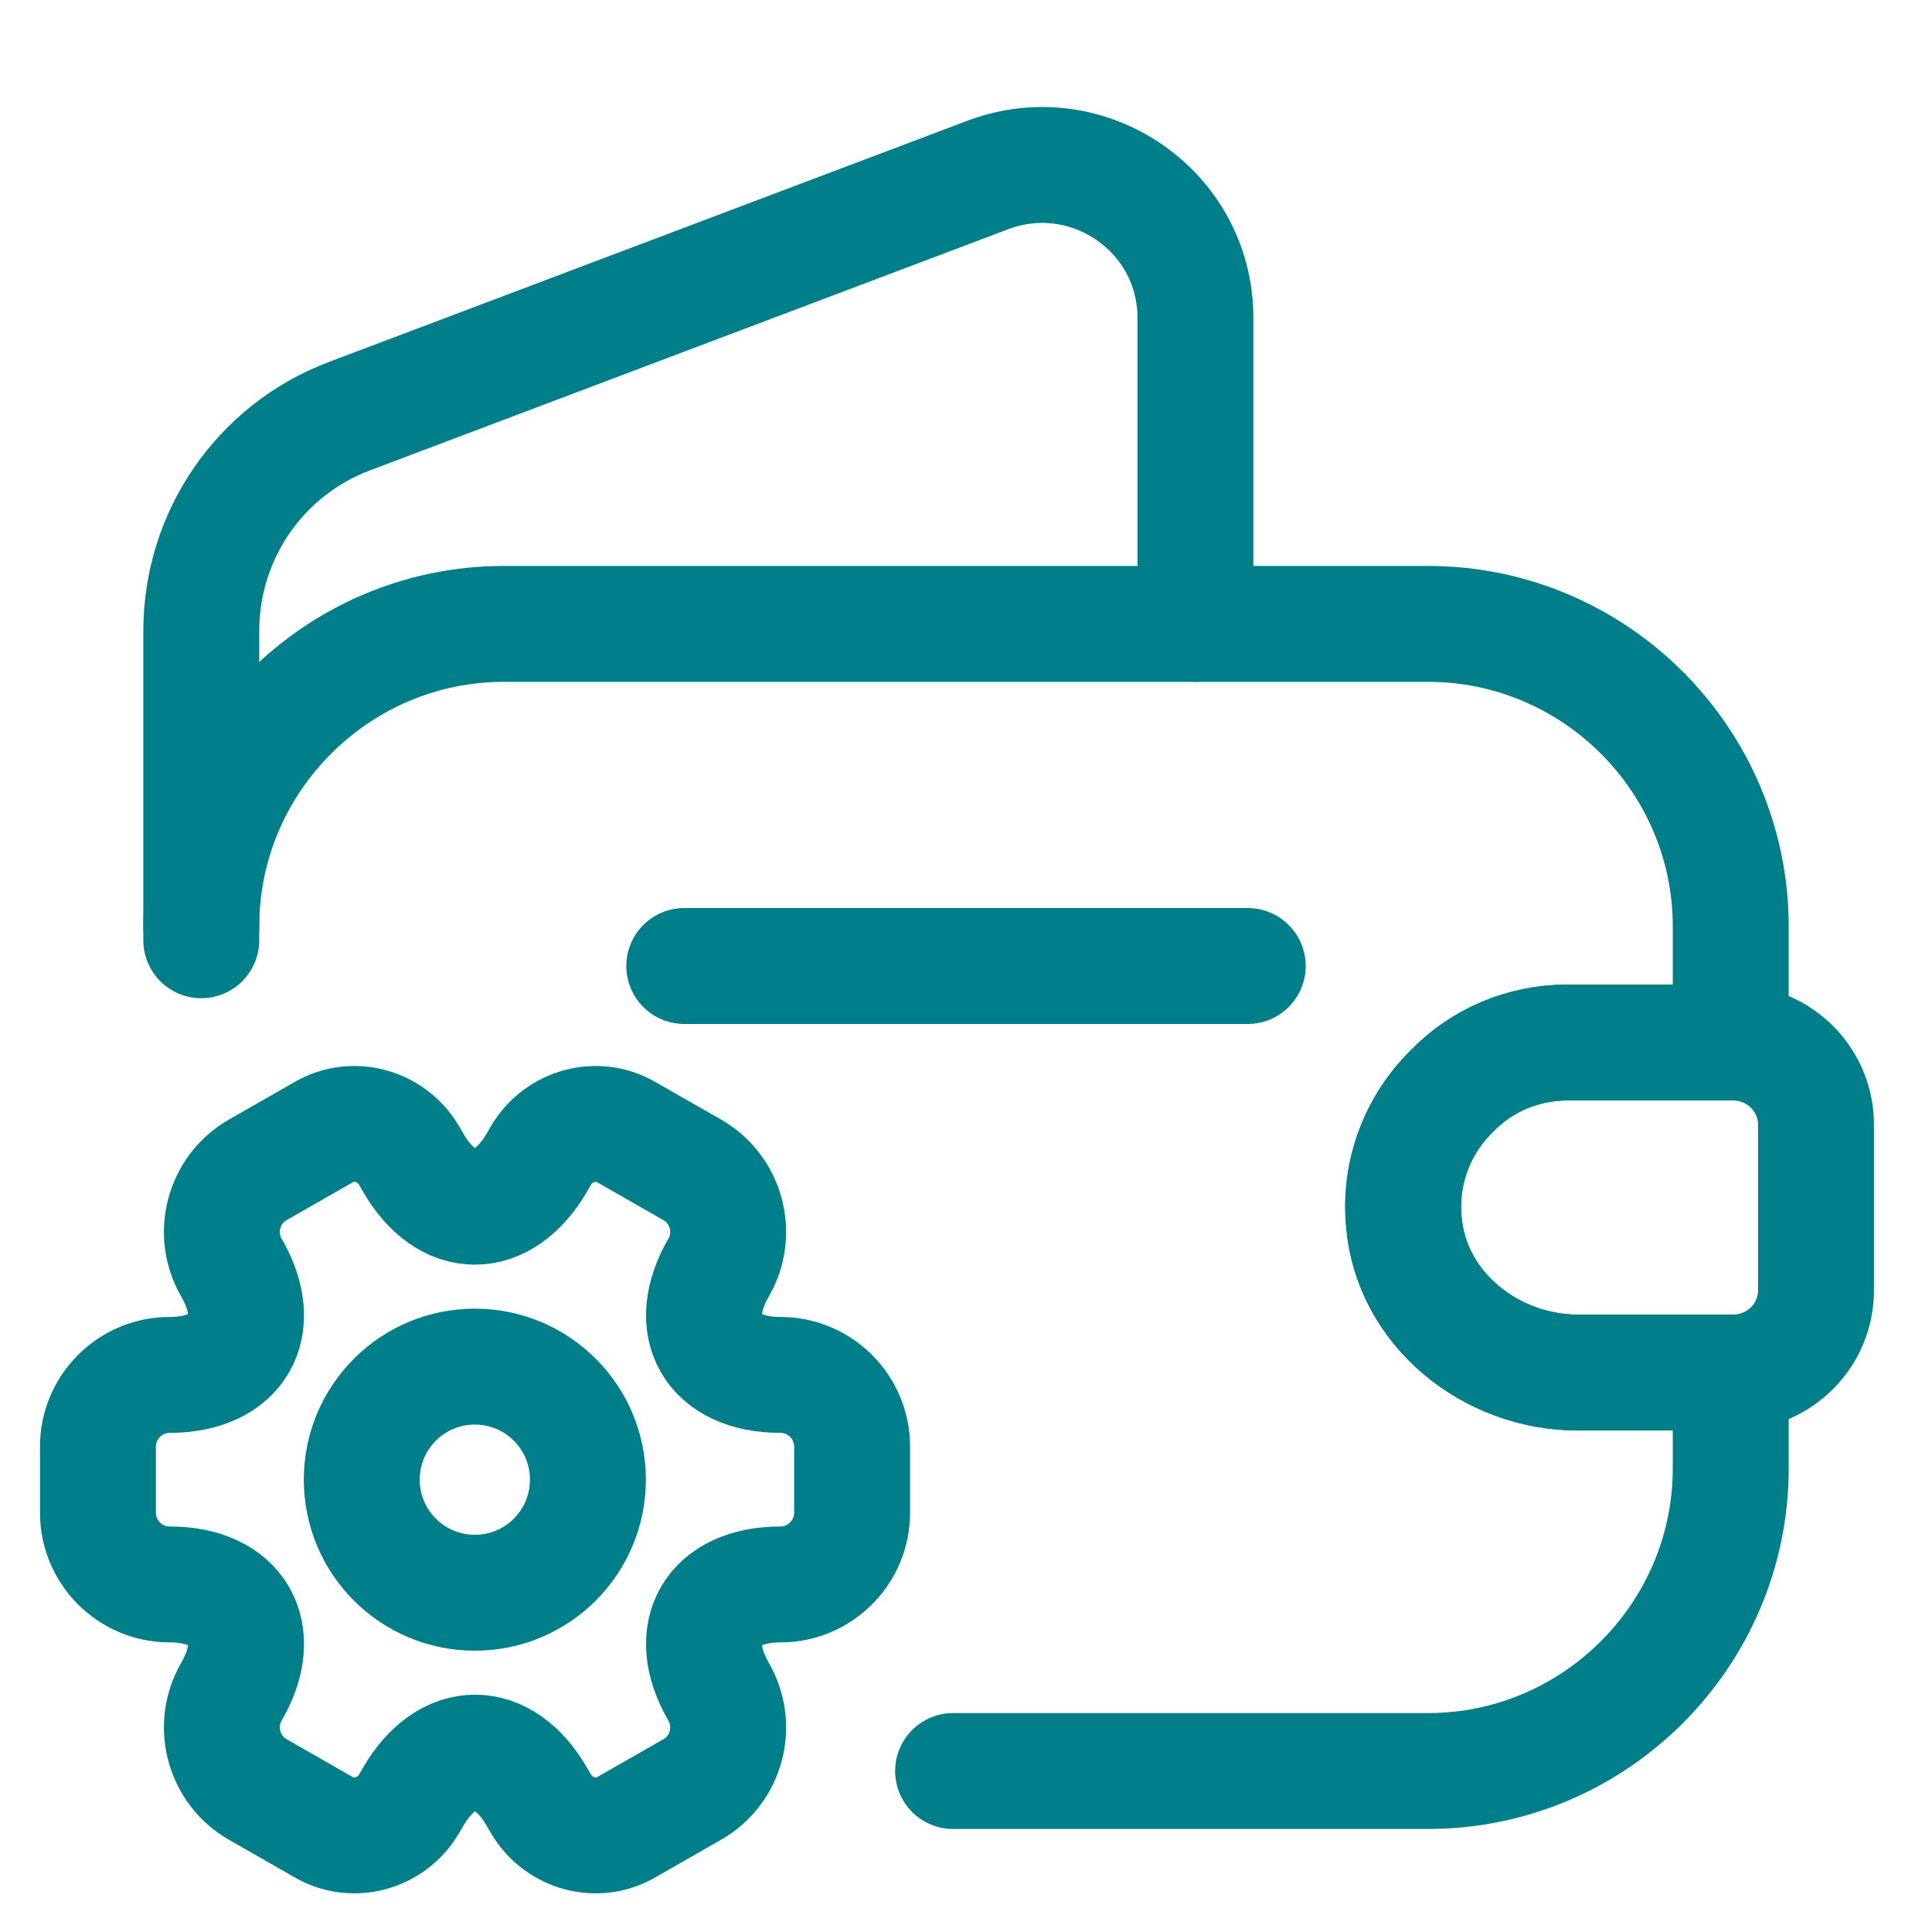
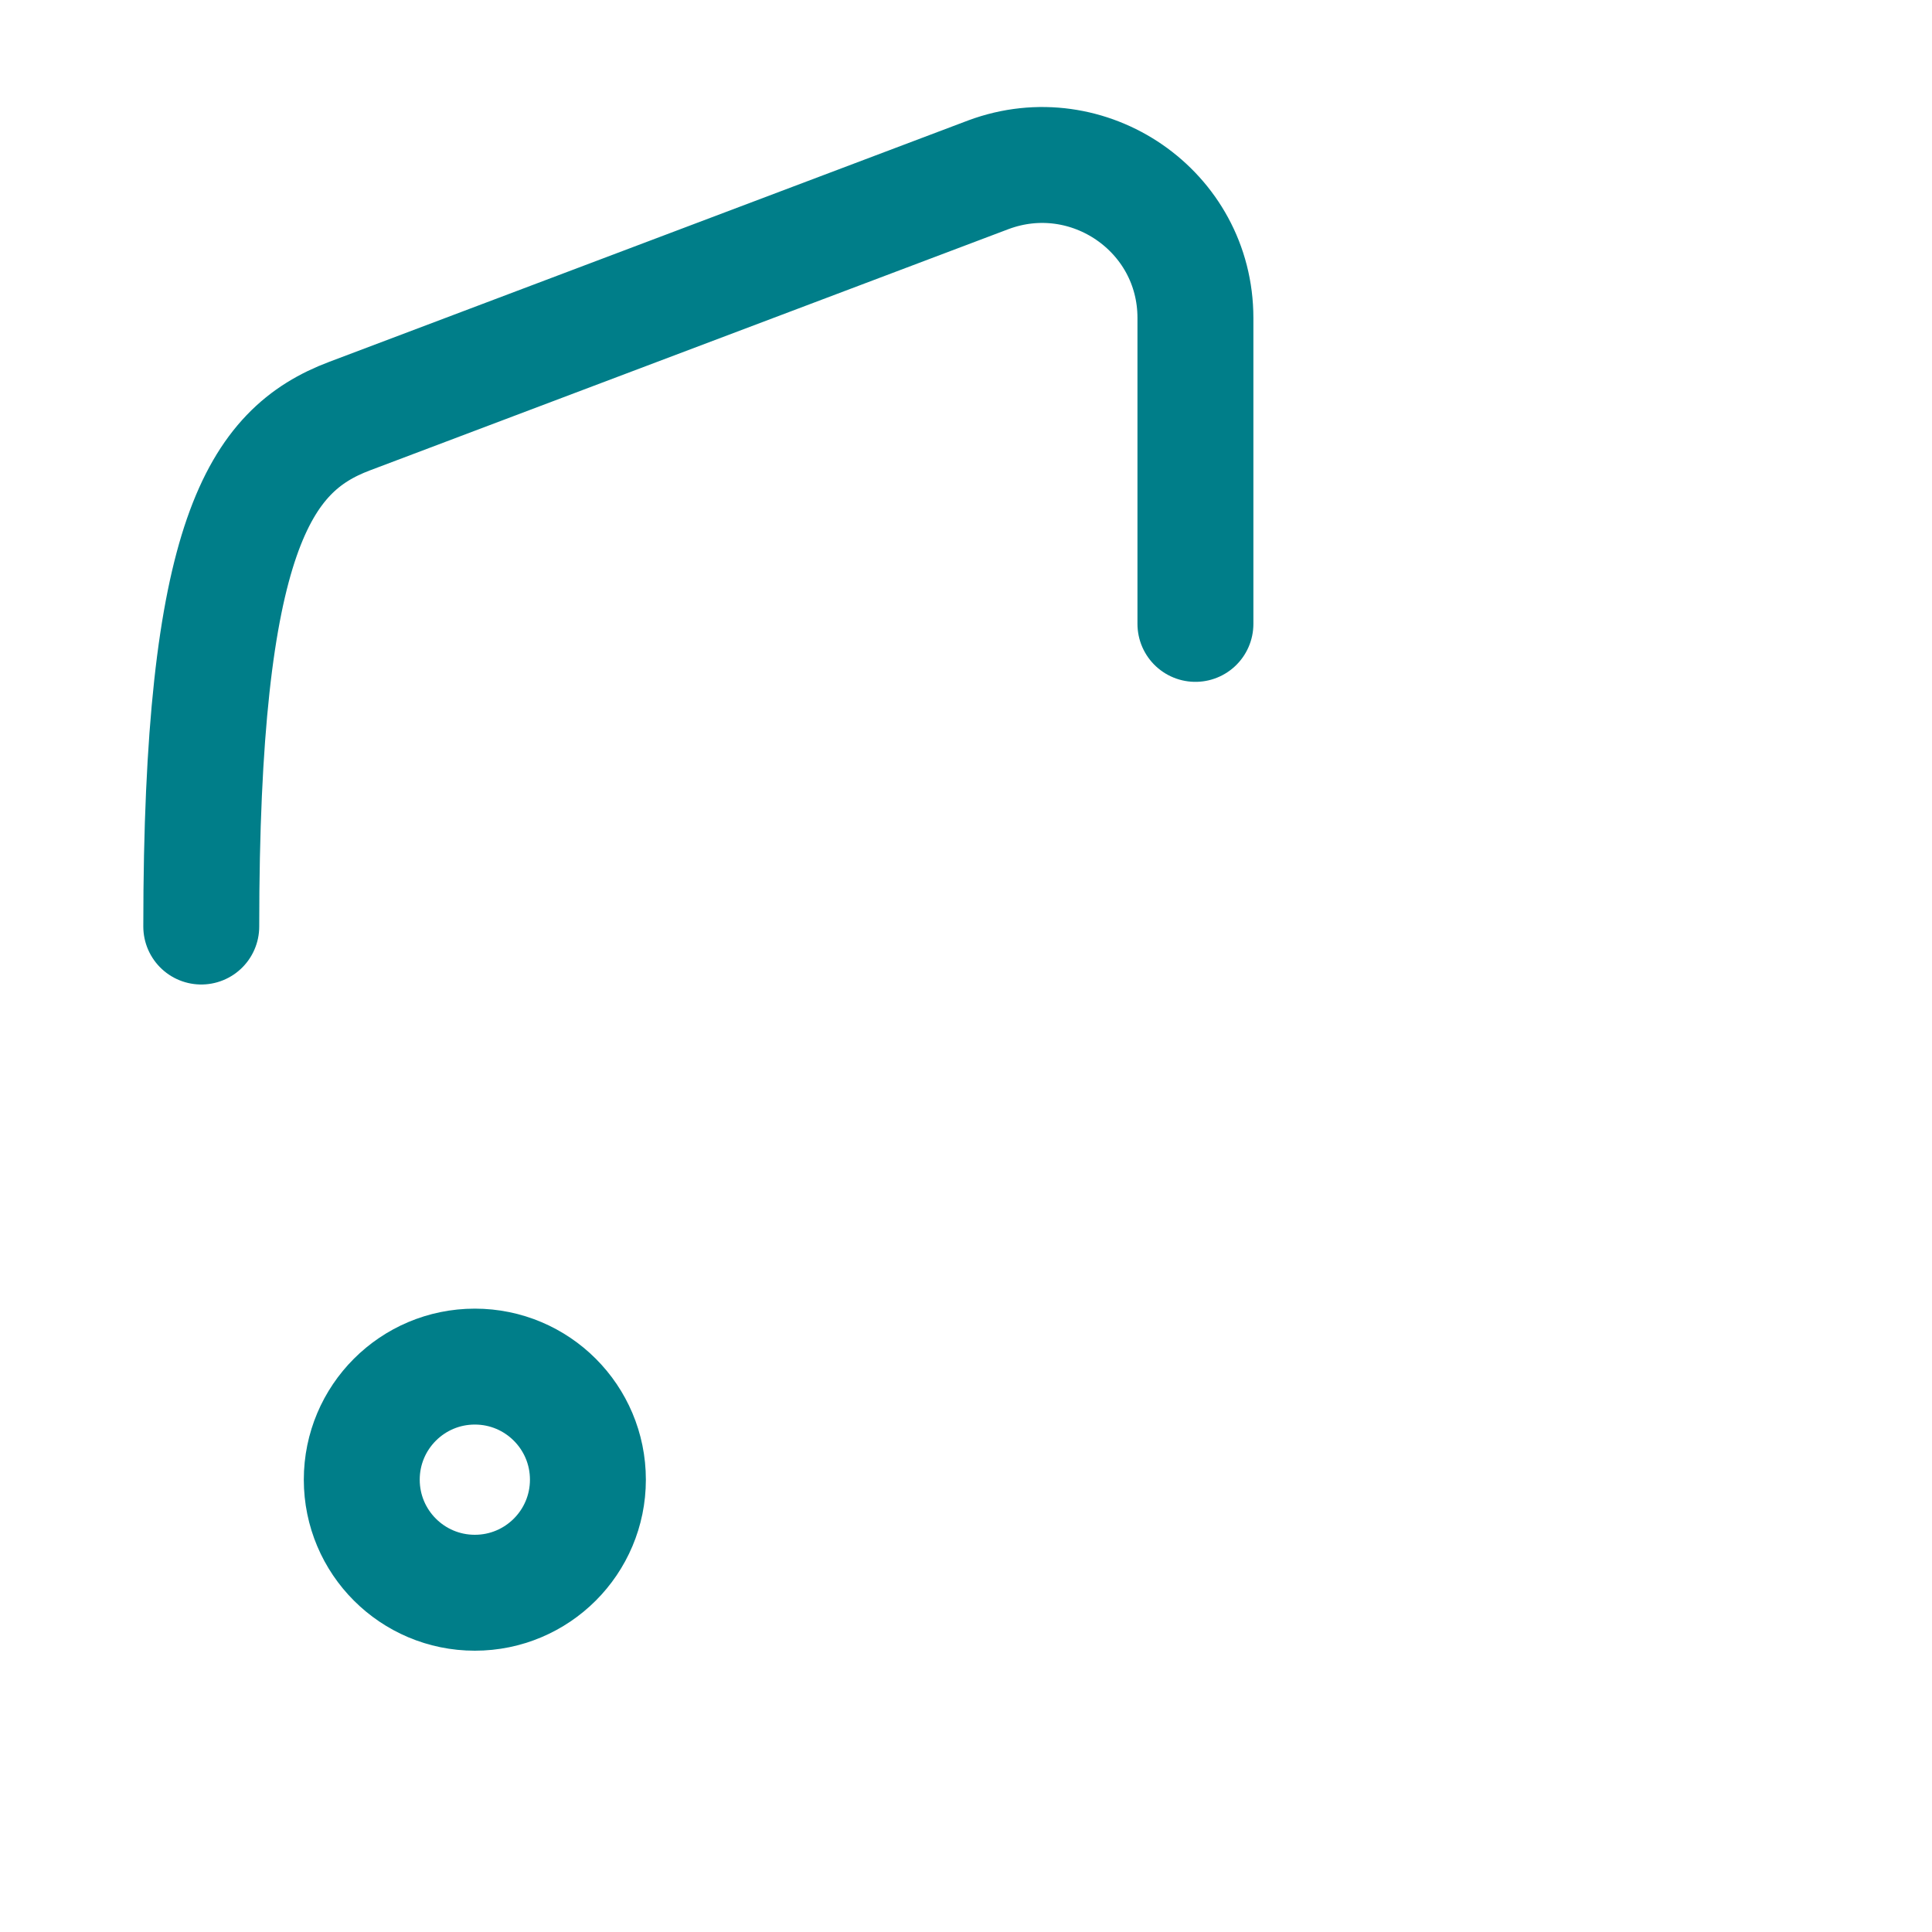
<svg xmlns="http://www.w3.org/2000/svg" width="40" height="40" viewBox="0 0 40 40" fill="none">
-   <path d="M19.733 36.667H29.567C33.017 36.667 35.833 33.85 35.833 30.4V28.417H32.667C30.867 28.417 29.217 27.1 29.067 25.3C28.967 24.25 29.367 23.267 30.067 22.583C30.683 21.95 31.533 21.583 32.467 21.583H35.833V19.183C35.833 15.733 33.017 12.917 29.567 12.917H10.433C6.983 12.917 4.167 15.733 4.167 19.183V19.467" stroke="#007E89" stroke-width="2.4" stroke-linecap="round" stroke-linejoin="round" />
-   <path d="M4.167 19.183V13.067C4.167 11.083 5.383 9.317 7.233 8.617L20.467 3.617C22.533 2.85 24.75 4.367 24.75 6.583V12.917" stroke="#007E89" stroke-width="2.4" stroke-linecap="round" stroke-linejoin="round" />
-   <path d="M37.598 23.284V26.717C37.598 27.634 36.865 28.384 35.931 28.417H32.665C30.865 28.417 29.215 27.1 29.065 25.3C28.965 24.25 29.365 23.267 30.065 22.584C30.681 21.95 31.531 21.584 32.465 21.584H35.931C36.865 21.617 37.598 22.367 37.598 23.284Z" stroke="#007E89" stroke-width="2.4" stroke-linecap="round" stroke-linejoin="round" />
-   <path d="M14.167 20H25.833" stroke="#007E89" stroke-width="2.4" stroke-linecap="round" stroke-linejoin="round" />
+   <path d="M4.167 19.183C4.167 11.083 5.383 9.317 7.233 8.617L20.467 3.617C22.533 2.85 24.75 4.367 24.75 6.583V12.917" stroke="#007E89" stroke-width="2.4" stroke-linecap="round" stroke-linejoin="round" />
  <path d="M9.831 32.976C11.124 32.976 12.172 31.928 12.172 30.635C12.172 29.342 11.124 28.294 9.831 28.294C8.538 28.294 7.49 29.342 7.49 30.635C7.49 31.928 8.538 32.976 9.831 32.976Z" stroke="#007E89" stroke-width="2.4" stroke-miterlimit="10" stroke-linecap="round" stroke-linejoin="round" />
-   <path d="M2.028 31.322V29.948C2.028 29.137 2.691 28.466 3.511 28.466C4.923 28.466 5.5 27.467 4.79 26.242C4.385 25.54 4.626 24.627 5.336 24.221L6.686 23.449C7.303 23.082 8.099 23.3 8.465 23.917L8.551 24.065C9.253 25.29 10.408 25.29 11.118 24.065L11.204 23.917C11.571 23.3 12.367 23.082 12.983 23.449L14.333 24.221C15.043 24.627 15.285 25.54 14.879 26.242C14.169 27.467 14.747 28.466 16.159 28.466C16.971 28.466 17.642 29.129 17.642 29.948V31.322C17.642 32.133 16.978 32.804 16.159 32.804C14.747 32.804 14.169 33.803 14.879 35.028C15.285 35.738 15.043 36.643 14.333 37.049L12.983 37.821C12.367 38.188 11.571 37.97 11.204 37.353L11.118 37.205C10.416 35.98 9.261 35.98 8.551 37.205L8.465 37.353C8.099 37.97 7.303 38.188 6.686 37.821L5.336 37.049C4.626 36.643 4.385 35.73 4.79 35.028C5.5 33.803 4.923 32.804 3.511 32.804C2.691 32.804 2.028 32.133 2.028 31.322Z" stroke="#007E89" stroke-width="2.4" stroke-miterlimit="10" stroke-linecap="round" stroke-linejoin="round" />
</svg>